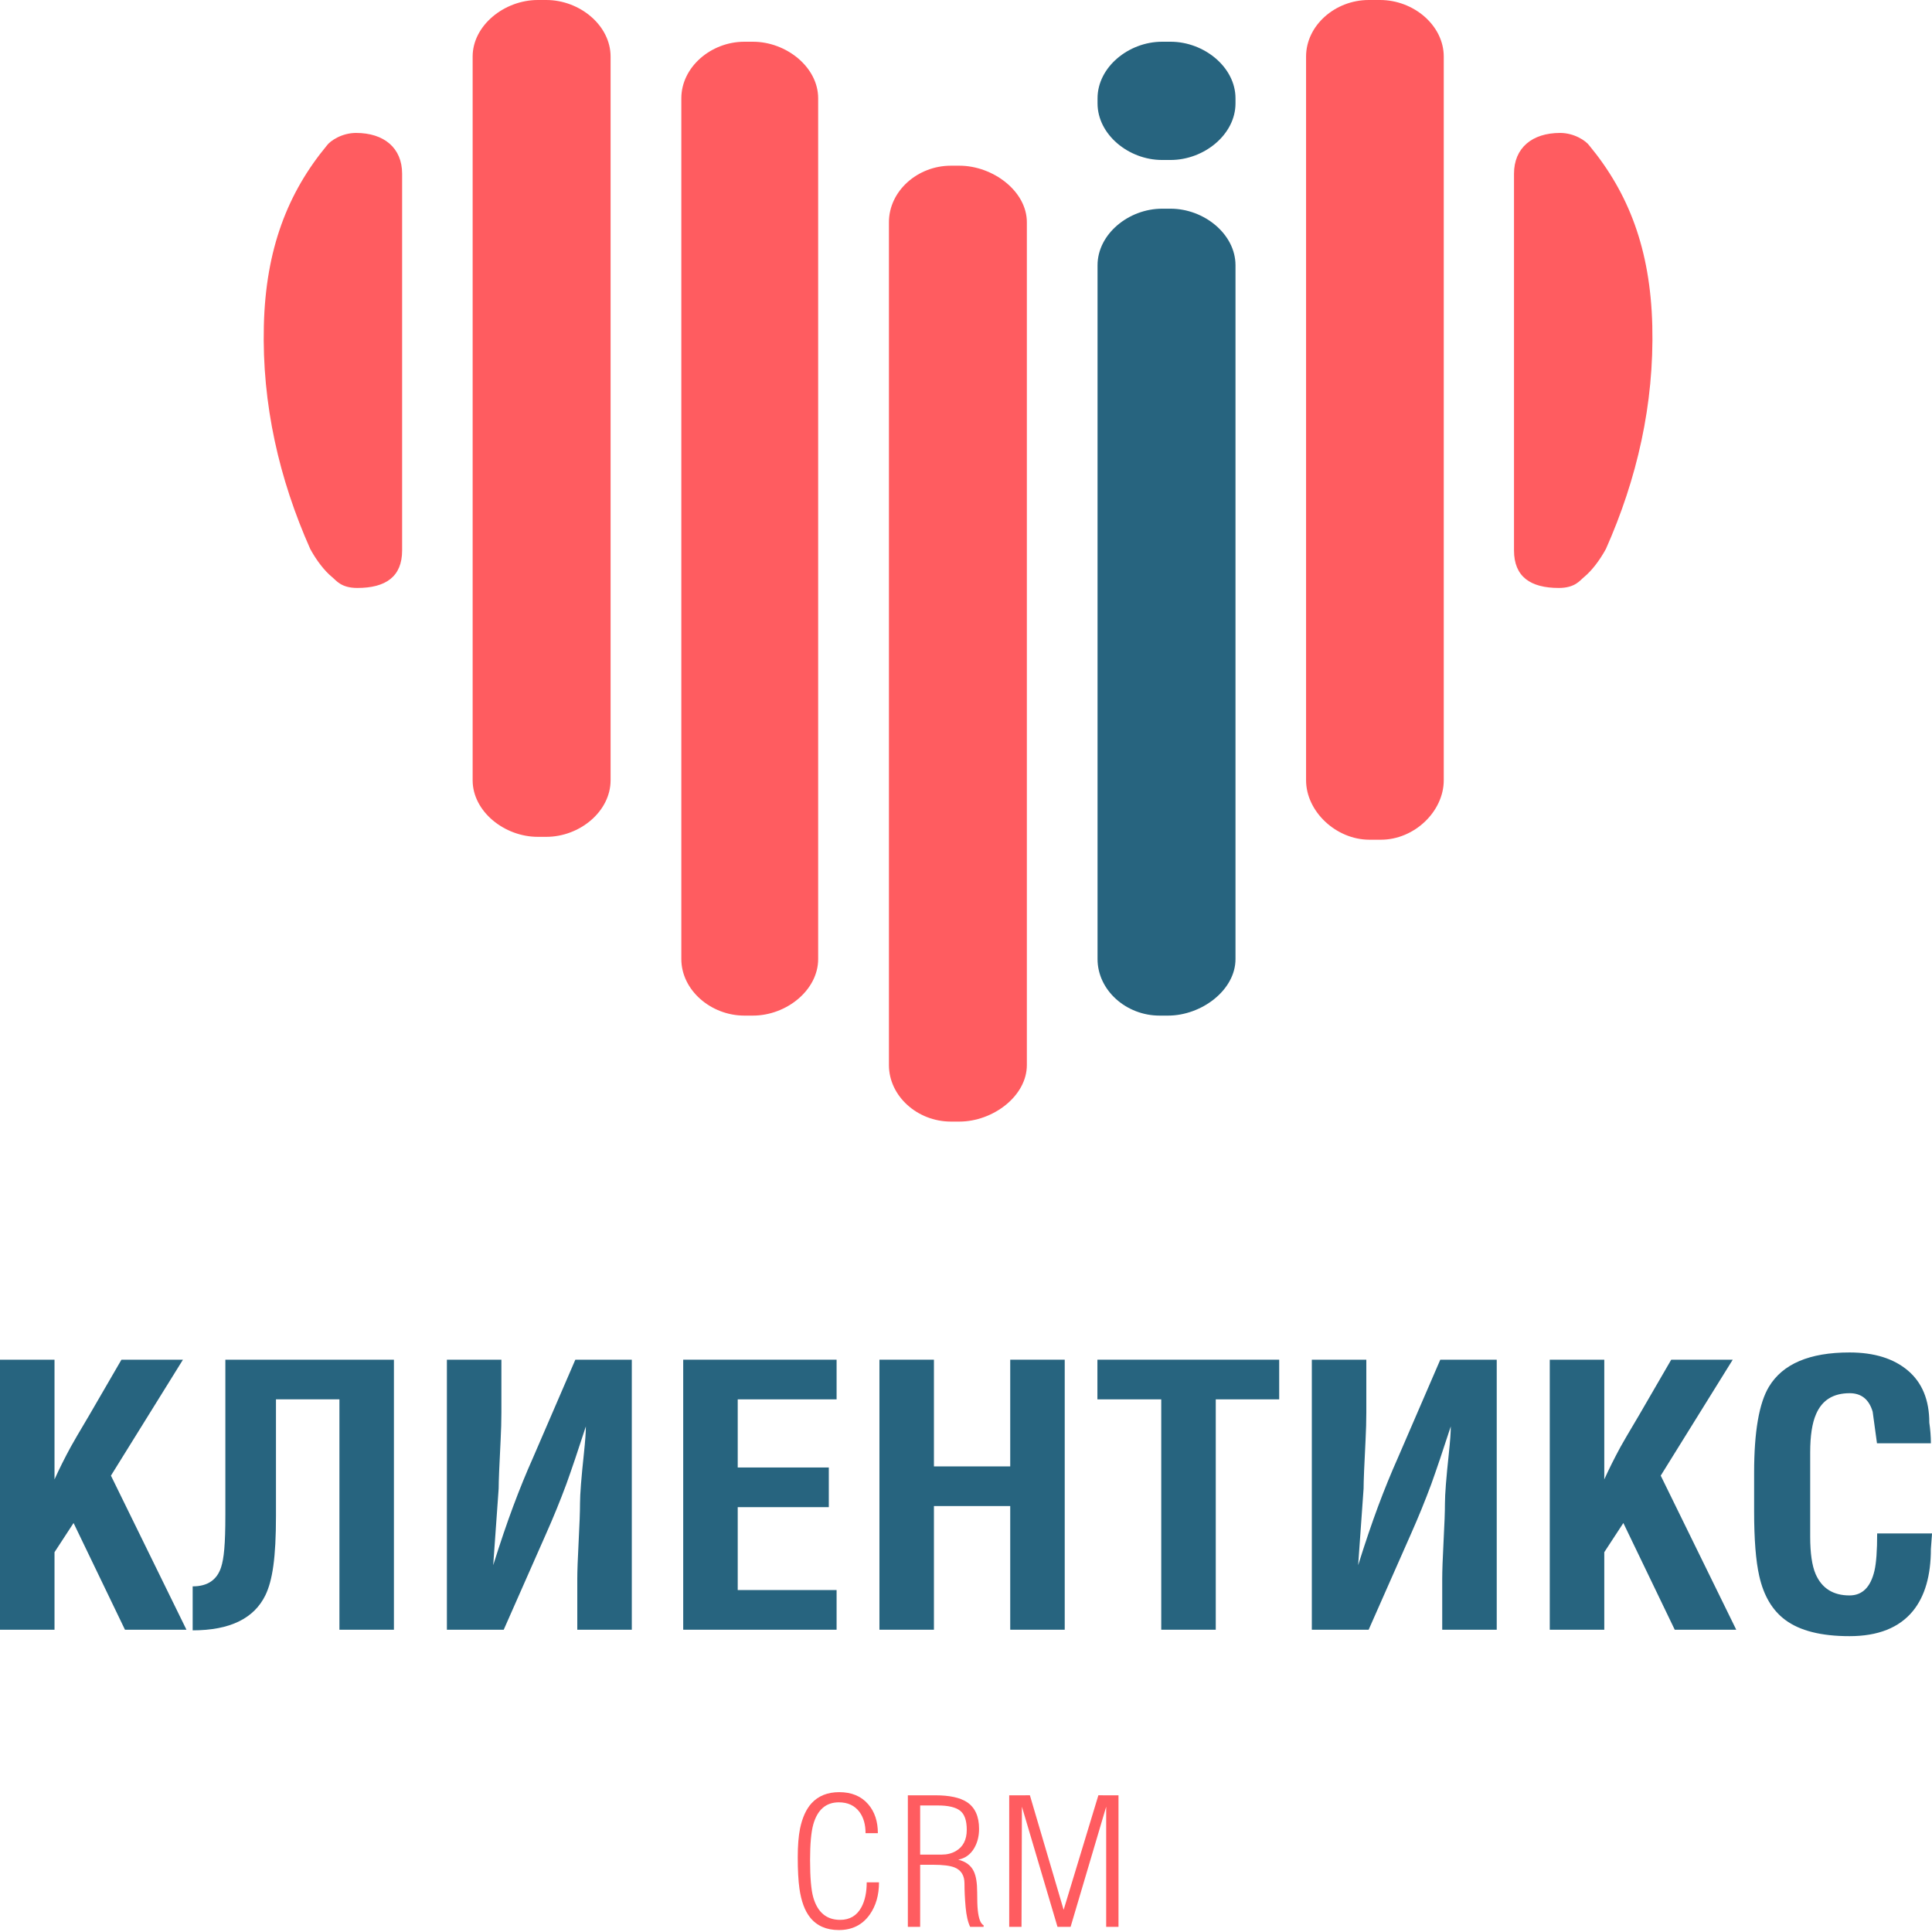
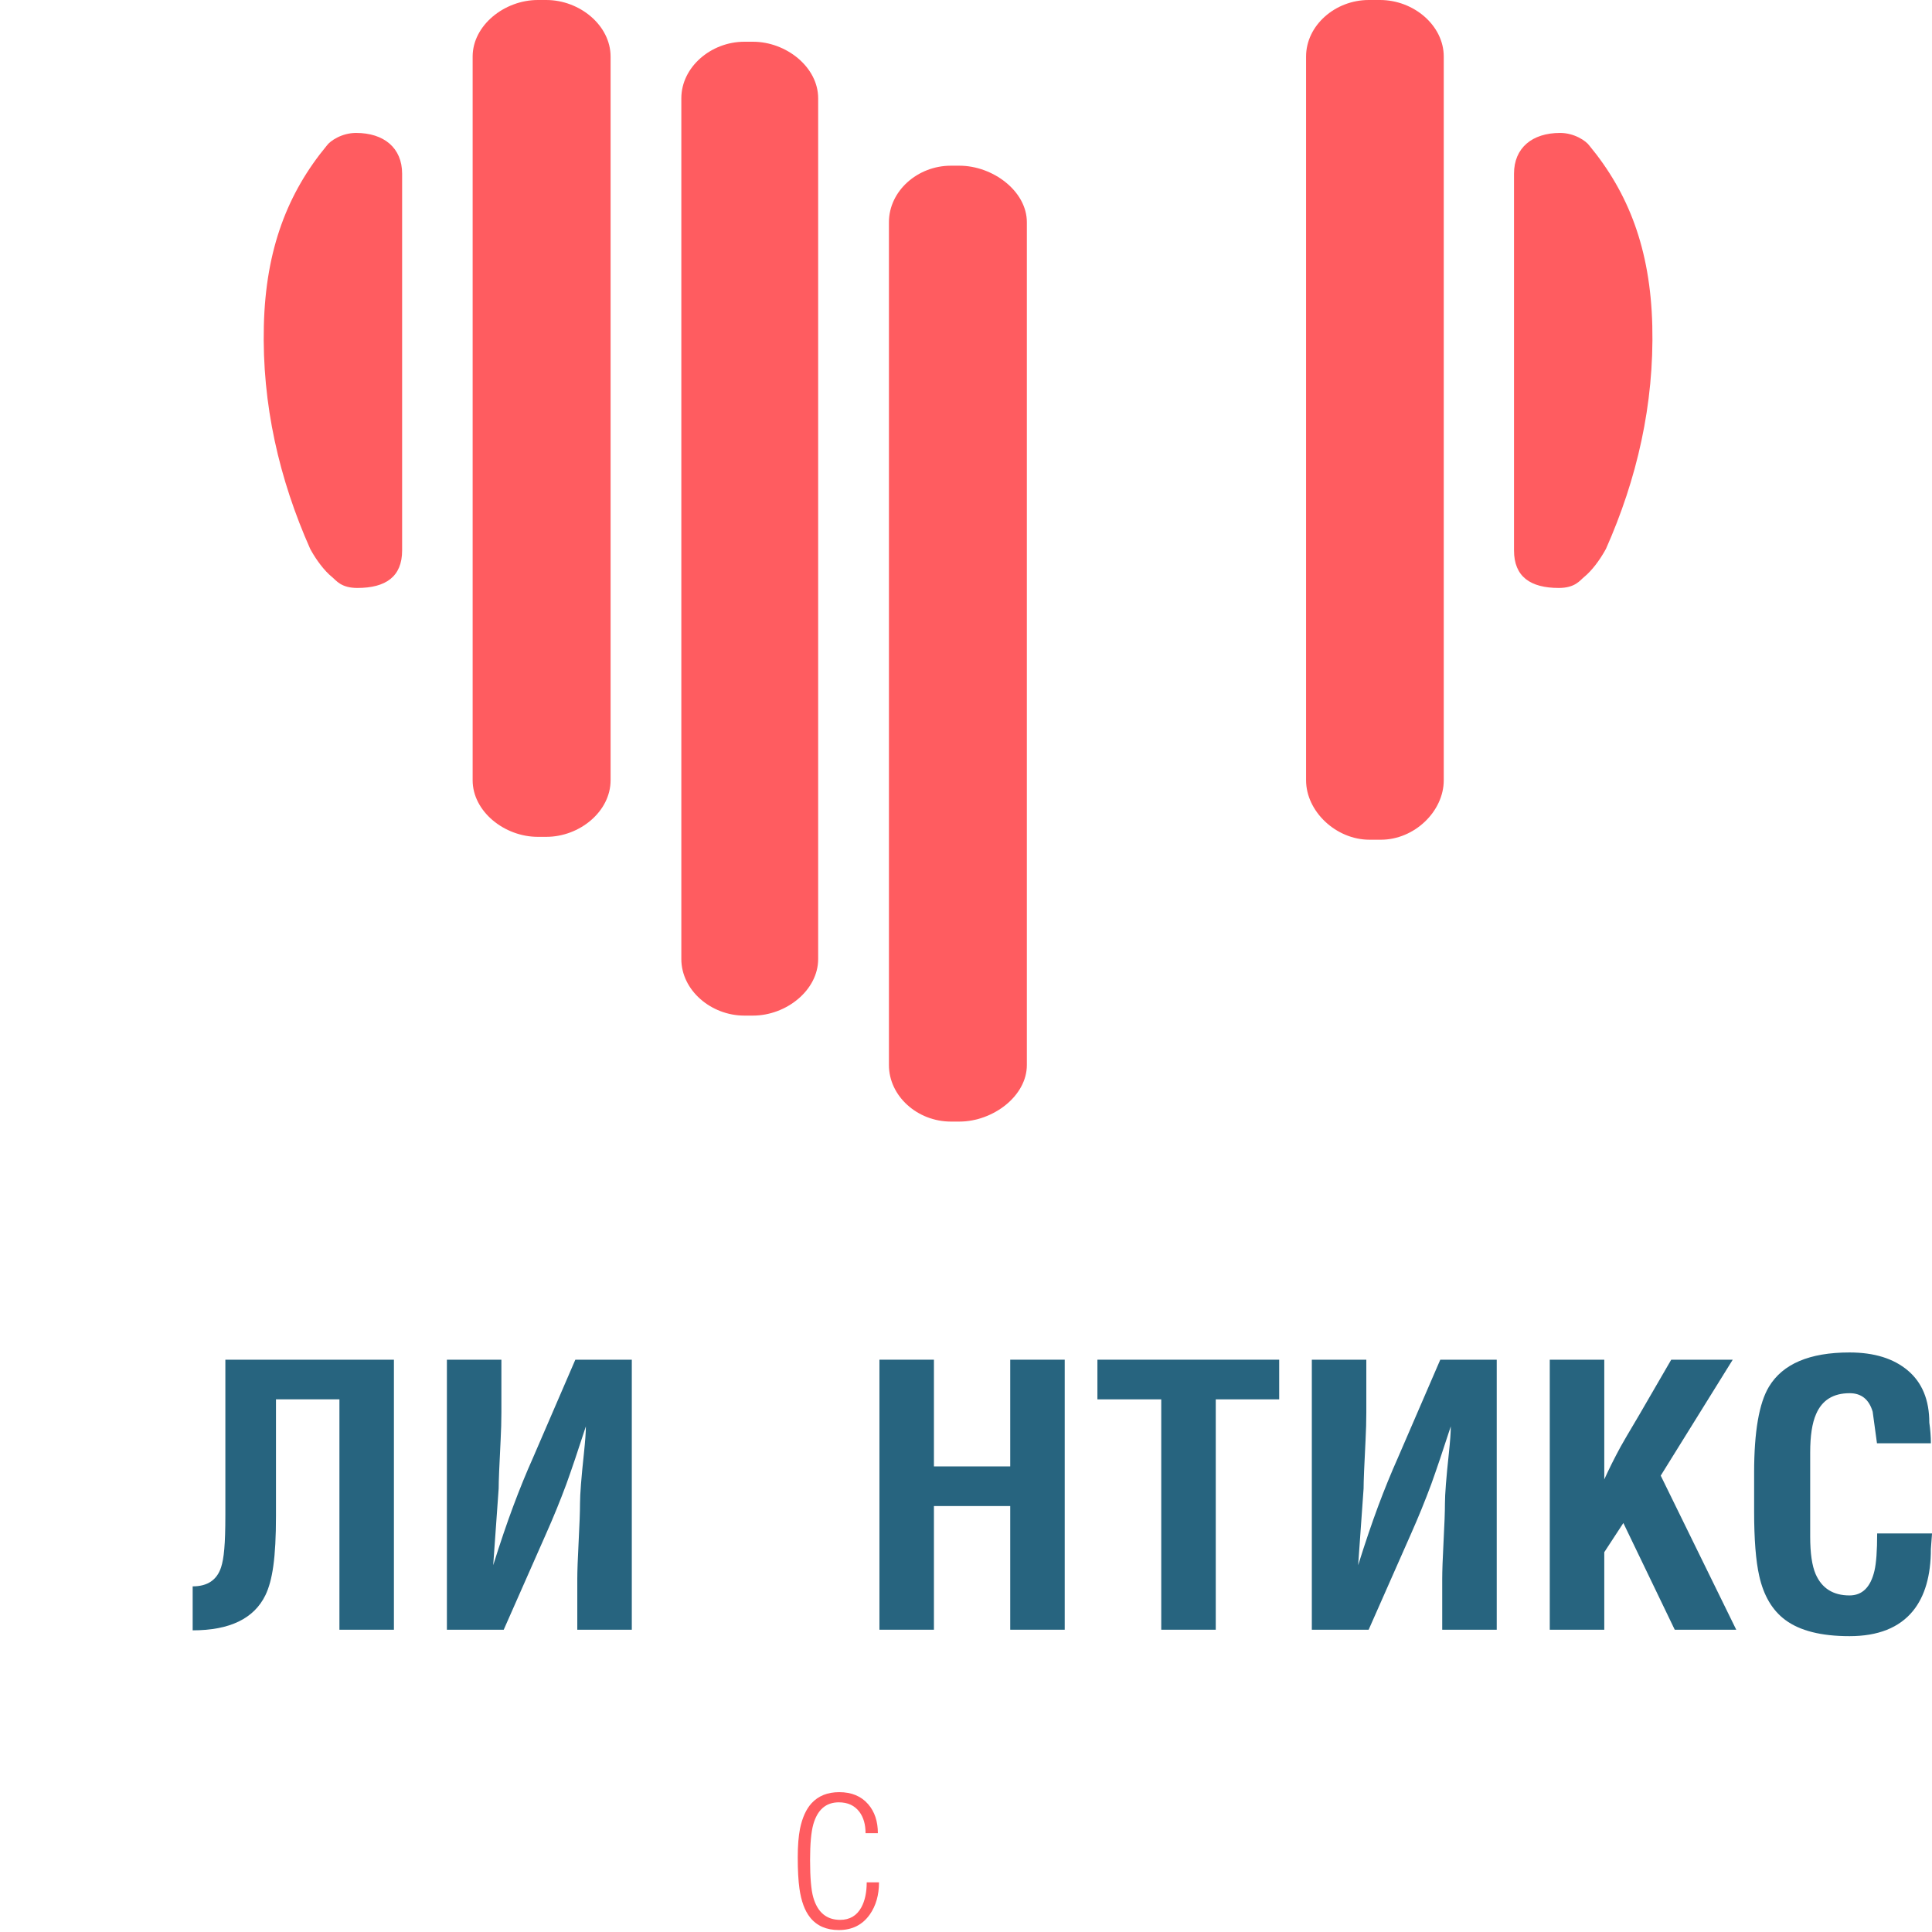
<svg xmlns="http://www.w3.org/2000/svg" width="102" height="102" viewBox="0 0 102 102" fill="none">
  <path d="M87.233 17.194C87.133 13.143 85.969 10.175 83.909 7.686C83.73 7.433 83.111 7.018 82.365 7.018C80.893 7.018 79.932 7.805 79.932 9.171V29.059C79.932 30.448 80.799 31.041 82.296 31.041C83.157 31.041 83.409 30.646 83.622 30.473C84.064 30.113 84.46 29.555 84.728 29.082C84.751 29.043 84.758 29.012 84.778 28.997C86.424 25.295 87.334 21.349 87.233 17.194ZM18.797 7.018C18.051 7.018 17.432 7.433 17.253 7.686C15.194 10.175 14.028 13.143 13.93 17.194C13.827 21.349 14.738 25.295 16.385 28.997C16.403 29.012 16.412 29.043 16.434 29.082C16.702 29.555 17.098 30.113 17.54 30.473C17.753 30.646 18.005 31.041 18.866 31.041C20.363 31.041 21.23 30.448 21.23 29.059V9.171C21.23 7.805 20.268 7.018 18.797 7.018ZM39.747 2.203H39.301C37.531 2.203 35.971 3.547 35.971 5.189V50.633C35.971 52.275 37.531 53.619 39.301 53.619H39.747C41.517 53.619 43.195 52.275 43.195 50.633V5.189C43.195 3.547 41.517 2.203 39.747 2.203ZM72.862 0H72.261C70.491 0 68.954 1.343 68.954 2.986V41.194C68.954 42.837 70.532 44.333 72.303 44.333H72.904C74.674 44.333 76.223 42.837 76.223 41.194V2.986C76.223 1.343 74.634 0 72.862 0ZM50.649 8.748H50.204C48.434 8.748 46.931 10.091 46.931 11.733V56.228C46.931 57.871 48.434 59.214 50.204 59.214H50.649C52.419 59.214 54.213 57.871 54.213 56.228V11.733C54.213 10.091 52.419 8.748 50.649 8.748ZM28.839 0H28.395C26.625 0 24.953 1.343 24.953 2.986V41.194C24.953 42.837 26.625 44.181 28.395 44.181H28.839C30.61 44.181 32.236 42.837 32.236 41.194V2.986C32.236 1.343 30.61 0 28.839 0Z" fill="#FF5C60" />
-   <path d="M61.8 11.018H61.355C59.584 11.018 57.945 12.361 57.945 14.004V50.633C57.945 52.275 59.449 53.619 61.22 53.619H61.664C63.434 53.619 65.228 52.275 65.228 50.633V14.004C65.228 12.361 63.57 11.018 61.8 11.018ZM61.8 2.203H61.355C59.584 2.203 57.945 3.547 57.945 5.19V5.459C57.945 7.101 59.584 8.446 61.355 8.446H61.8C63.57 8.446 65.228 7.101 65.228 5.459V5.19C65.228 3.547 63.57 2.203 61.8 2.203Z" fill="#27647F" />
-   <path d="M2.878 86.041H0V71.785H2.878V78.105C3.124 77.56 3.411 76.984 3.741 76.378C3.85 76.175 4.179 75.613 4.727 74.689L6.412 71.785H9.659L5.857 77.906L9.844 86.041H6.598L3.884 80.407L2.878 81.948V86.041Z" fill="#27647F" />
  <path d="M20.797 86.041H17.92V73.879H14.57V80.036C14.57 82.253 14.385 83.439 14.015 84.213C13.412 85.454 12.131 86.074 10.172 86.074V83.752C10.953 83.752 11.452 83.417 11.672 82.746C11.823 82.276 11.898 81.559 11.898 79.975V71.785H20.797V86.041Z" fill="#27647F" />
  <path d="M33.356 86.041H30.478V83.362C30.478 82.957 30.502 82.295 30.55 81.377C30.598 80.458 30.622 79.79 30.622 79.372C30.622 78.891 30.691 78.011 30.828 76.732C30.896 76.085 30.931 75.611 30.931 75.306C30.52 76.573 30.177 77.586 29.903 78.346C29.574 79.233 29.218 80.106 28.834 80.967L26.594 86.041H23.594V71.785H26.471V74.579C26.471 75.021 26.457 75.509 26.43 76.041C26.361 77.371 26.327 78.219 26.327 78.587L26.039 82.634C26.409 81.455 26.762 80.417 27.098 79.517C27.433 78.618 27.779 77.77 28.136 76.971L30.375 71.785H33.356V86.041Z" fill="#27647F" />
-   <path d="M44.168 86.041H36.07V71.785H44.168V73.879H38.948V77.476H43.757V79.57H38.948V83.947H44.168V86.041Z" fill="#27647F" />
  <path d="M49.307 86.041H46.43V71.785H49.307V77.419H53.335V71.785H56.212V86.041H53.335V79.512H49.307V86.041Z" fill="#27647F" />
  <path d="M57.938 73.879V71.785H67.535V73.879H64.186V86.041H61.308V73.879H57.938Z" fill="#27647F" />
  <path d="M79.02 86.041H76.142V83.362C76.142 82.957 76.165 82.295 76.213 81.377C76.262 80.458 76.286 79.79 76.286 79.372C76.286 78.891 76.355 78.011 76.492 76.732C76.561 76.085 76.594 75.611 76.594 75.306C76.183 76.573 75.84 77.586 75.567 78.346C75.238 79.233 74.882 80.106 74.499 80.967L72.258 86.041H69.258V71.785H72.135V74.579C72.135 75.021 72.121 75.509 72.094 76.041C72.025 77.371 71.991 78.219 71.991 78.587L71.704 82.634C72.074 81.455 72.426 80.417 72.761 79.517C73.097 78.618 73.443 77.77 73.799 76.971L76.04 71.785H79.02V86.041Z" fill="#27647F" />
  <path d="M84.698 86.041H81.82V71.785H84.698V78.105C84.945 77.56 85.232 76.984 85.561 76.378C85.672 76.175 86 75.613 86.549 74.689L88.233 71.785H91.48L87.678 77.906L91.665 86.041H88.418L85.705 80.407L84.698 81.948V86.041Z" fill="#27647F" />
  <path d="M99.105 80.957H102.002L101.941 81.775C101.941 83.183 101.625 84.275 100.995 85.05C100.269 85.938 99.152 86.381 97.645 86.381C96.151 86.381 95.021 86.096 94.253 85.524C93.569 85.016 93.11 84.24 92.878 83.198C92.699 82.411 92.609 81.274 92.609 79.789V77.749C92.609 75.589 92.87 74.078 93.391 73.213C94.118 72.006 95.535 71.403 97.645 71.403C98.946 71.403 99.974 71.721 100.727 72.358C101.481 72.996 101.858 73.913 101.858 75.11C101.912 75.48 101.941 75.843 101.941 76.199H99.095C98.943 75.099 98.868 74.544 98.868 74.532C98.676 73.879 98.269 73.554 97.652 73.554C96.786 73.554 96.195 73.922 95.879 74.66C95.672 75.13 95.569 75.803 95.569 76.68V77.157V81.123C95.569 82.001 95.665 82.661 95.857 83.106C96.186 83.856 96.782 84.231 97.645 84.231C98.316 84.231 98.755 83.8 98.96 82.937C99.057 82.531 99.105 81.871 99.105 80.957Z" fill="#27647F" />
  <path d="M45.758 99.377H46.407C46.407 100.05 46.244 100.619 45.917 101.082C45.531 101.625 44.988 101.897 44.287 101.897C43.628 101.897 43.121 101.674 42.768 101.23C42.487 100.878 42.301 100.372 42.207 99.711C42.147 99.291 42.117 98.741 42.117 98.062C42.117 97.445 42.158 96.938 42.237 96.544C42.358 95.963 42.56 95.515 42.847 95.201C43.207 94.811 43.694 94.617 44.308 94.617C44.961 94.617 45.471 94.83 45.838 95.256C46.178 95.651 46.347 96.16 46.347 96.784H45.697C45.697 96.327 45.591 95.954 45.377 95.663C45.124 95.324 44.761 95.154 44.287 95.154C43.608 95.154 43.157 95.543 42.937 96.321C42.825 96.723 42.768 97.35 42.768 98.201C42.768 99.128 42.825 99.785 42.937 100.174C43.164 100.964 43.638 101.359 44.358 101.359C44.864 101.359 45.237 101.137 45.478 100.693C45.664 100.347 45.758 99.908 45.758 99.377Z" fill="#FF5C60" />
-   <path d="M48.58 95.32V97.914H49.72C50 97.914 50.246 97.852 50.46 97.729C50.847 97.507 51.04 97.132 51.04 96.603C51.04 96.111 50.921 95.774 50.684 95.592C50.448 95.411 50.059 95.32 49.52 95.32H48.58ZM49.25 98.45H48.58V101.729H47.93V94.783H49.379C50.126 94.783 50.683 94.903 51.05 95.143C51.476 95.426 51.69 95.896 51.69 96.556C51.69 96.937 51.606 97.274 51.439 97.563C51.246 97.901 50.963 98.109 50.59 98.182C50.99 98.281 51.263 98.485 51.409 98.794C51.53 99.043 51.59 99.411 51.59 99.899C51.59 100.327 51.6 100.636 51.62 100.828C51.666 101.292 51.77 101.565 51.93 101.646V101.729H51.22C51.1 101.481 51.02 101.134 50.98 100.689C50.94 100.243 50.92 99.828 50.92 99.444C50.92 99.023 50.75 98.741 50.41 98.598C50.176 98.5 49.789 98.45 49.25 98.45Z" fill="#FF5C60" />
-   <path d="M53.931 101.729H53.281V94.784L54.373 94.782L56.155 100.829L57.989 94.782L59.051 94.784V101.729H58.401V95.385L56.522 101.729H55.831L53.952 95.385L53.931 101.729Z" fill="#FF5C60" />
</svg>